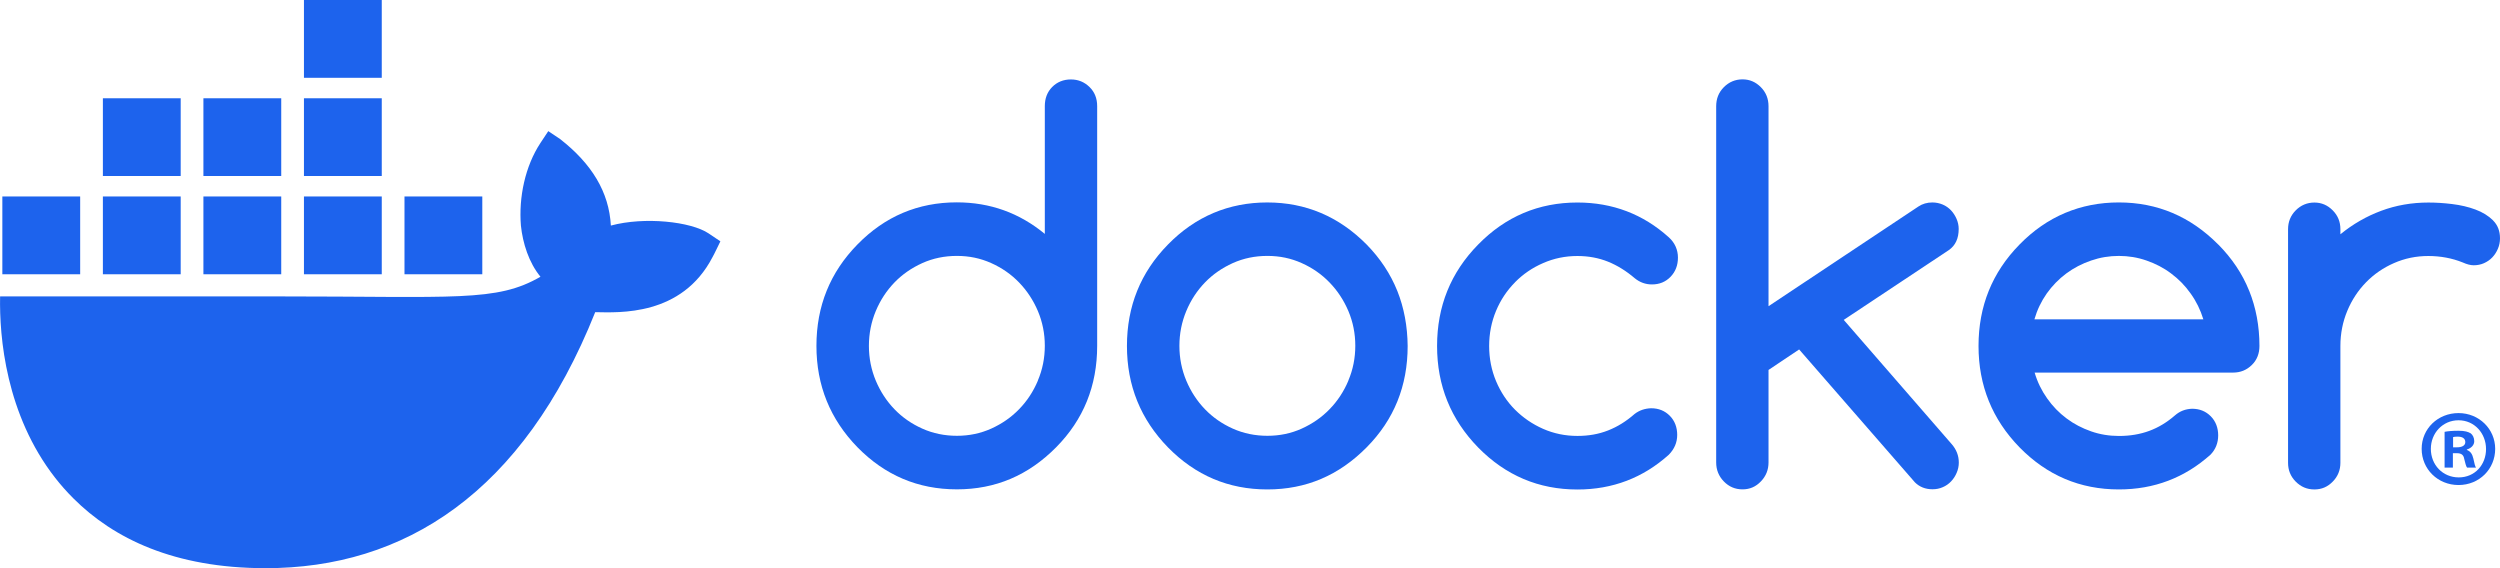
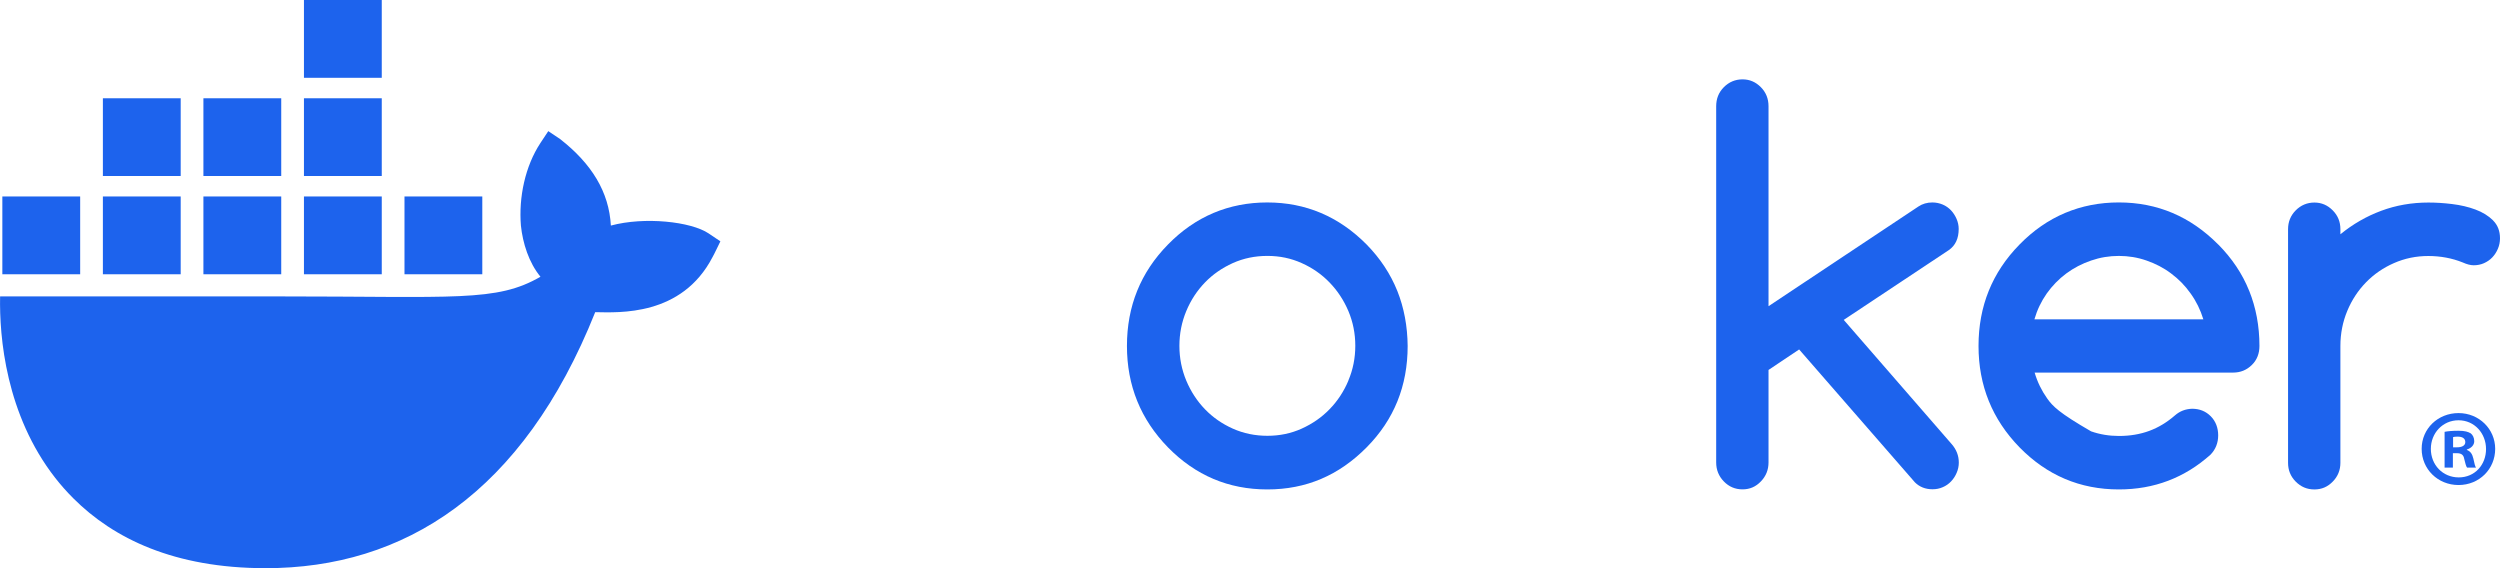
<svg xmlns="http://www.w3.org/2000/svg" width="176" height="40" viewBox="0 0 176 40" fill="none">
  <g clip-path="url(#clip0_2127_5394)">
    <path d="M49.89 16.434C48.646 15.598 45.379 15.241 43.005 15.88C42.877 13.517 41.657 11.524 39.425 9.785L38.599 9.232L38.049 10.063C36.967 11.704 36.511 13.892 36.672 15.88C36.799 17.106 37.225 18.483 38.049 19.482C34.958 21.274 32.108 20.867 19.489 20.867H0.007C-0.05 23.715 0.408 29.192 3.893 33.651C4.279 34.144 4.7 34.62 5.159 35.079C7.993 37.915 12.274 39.995 18.676 40C28.444 40.009 36.812 34.732 41.903 21.976C43.578 22.003 48 22.276 50.164 18.097C50.217 18.027 50.715 16.989 50.715 16.989L49.89 16.435V16.434ZM12.721 13.831H7.243V19.306H12.721V13.831ZM19.799 13.831H14.32V19.306H19.799V13.831ZM26.876 13.831H21.398V19.306H26.876V13.831ZM33.954 13.831H28.476V19.306H33.954V13.831ZM5.644 13.831H0.165V19.306H5.644V13.831ZM12.721 6.916H7.243V12.391H12.721V6.916ZM19.799 6.916H14.32V12.391H19.799V6.916ZM26.876 6.916H21.398V12.391H26.876V6.916ZM26.876 0H21.398V5.475H26.876V0Z" fill="#1D63ED" />
    <path d="M175.661 31.598C175.661 33.025 174.539 34.146 173.081 34.146C171.623 34.146 170.485 33.025 170.485 31.598C170.485 30.171 171.637 29.081 173.081 29.081C174.525 29.081 175.661 30.202 175.661 31.598ZM171.131 31.598C171.131 32.719 171.96 33.609 173.097 33.609C174.233 33.609 175.017 32.719 175.017 31.614C175.017 30.509 174.202 29.587 173.082 29.587C171.963 29.587 171.132 30.493 171.132 31.598H171.131ZM172.683 32.918H172.099V30.401C172.328 30.355 172.652 30.325 173.066 30.325C173.542 30.325 173.757 30.401 173.941 30.509C174.08 30.616 174.187 30.816 174.187 31.061C174.187 31.338 173.972 31.553 173.666 31.645V31.676C173.91 31.767 174.049 31.951 174.126 32.289C174.202 32.673 174.248 32.826 174.311 32.918H173.681C173.604 32.826 173.557 32.597 173.481 32.304C173.435 32.028 173.282 31.905 172.959 31.905H172.683V32.919V32.918ZM172.697 31.491H172.973C173.296 31.491 173.557 31.384 173.557 31.123C173.557 30.893 173.389 30.738 173.019 30.738C172.866 30.738 172.758 30.754 172.697 30.771V31.491Z" fill="#1D63ED" />
-     <path d="M76.701 6.125C76.34 5.773 75.907 5.593 75.387 5.593C74.868 5.593 74.421 5.773 74.073 6.125C73.725 6.478 73.555 6.93 73.555 7.469V16.467C71.767 14.991 69.705 14.246 67.359 14.246C64.632 14.246 62.301 15.23 60.369 17.205C58.437 19.174 57.477 21.555 57.477 24.348C57.477 27.141 58.444 29.515 60.369 31.491C62.301 33.459 64.626 34.45 67.359 34.45C70.092 34.45 72.392 33.466 74.35 31.491C76.281 29.542 77.241 27.161 77.241 24.348V7.469C77.241 6.93 77.063 6.478 76.701 6.125ZM73.068 26.782V26.796C72.746 27.561 72.306 28.232 71.748 28.804C71.19 29.383 70.532 29.835 69.784 30.174C69.028 30.513 68.226 30.68 67.366 30.68C66.505 30.68 65.684 30.513 64.929 30.174C64.173 29.835 63.522 29.383 62.971 28.811C62.419 28.239 61.979 27.567 61.657 26.802C61.335 26.031 61.171 25.213 61.171 24.348C61.171 23.483 61.335 22.665 61.657 21.893C61.979 21.122 62.42 20.457 62.971 19.885C63.523 19.313 64.18 18.861 64.929 18.522C65.684 18.183 66.493 18.016 67.366 18.016C68.239 18.016 69.028 18.183 69.784 18.522C70.539 18.861 71.19 19.313 71.748 19.892C72.306 20.471 72.746 21.142 73.068 21.9C73.39 22.665 73.555 23.477 73.555 24.341C73.555 25.206 73.39 26.024 73.068 26.782Z" fill="#1D63ED" />
-     <path d="M158.341 20.471C157.862 19.273 157.131 18.189 156.172 17.218L156.16 17.211C154.208 15.243 151.875 14.252 149.169 14.252C146.463 14.252 144.11 15.236 142.178 17.211C140.246 19.18 139.288 21.561 139.288 24.354C139.288 27.147 140.254 29.521 142.178 31.496C144.11 33.465 146.436 34.456 149.169 34.456C151.652 34.456 153.8 33.638 155.627 32.002C155.981 31.63 156.16 31.178 156.16 30.652C156.16 30.126 155.989 29.661 155.64 29.308C155.292 28.955 154.852 28.776 154.326 28.776C153.867 28.79 153.459 28.942 153.112 29.248C152.56 29.727 151.962 30.093 151.312 30.333C150.661 30.573 149.951 30.692 149.177 30.692C148.493 30.692 147.836 30.586 147.212 30.367C146.587 30.148 146.003 29.848 145.484 29.456C144.958 29.063 144.505 28.598 144.118 28.046C143.73 27.5 143.434 26.895 143.238 26.23H157.212C157.73 26.23 158.164 26.051 158.526 25.698C158.888 25.346 159.065 24.893 159.065 24.355C159.065 22.958 158.821 21.661 158.343 20.471H158.341ZM143.223 22.479C143.414 21.82 143.703 21.215 144.09 20.663C144.479 20.118 144.938 19.646 145.464 19.254C145.996 18.861 146.574 18.562 147.211 18.343C147.847 18.123 148.497 18.017 149.169 18.017C149.841 18.017 150.49 18.123 151.119 18.343C151.75 18.562 152.33 18.861 152.848 19.254C153.374 19.646 153.833 20.111 154.221 20.663C154.614 21.209 154.912 21.814 155.115 22.479H143.222H143.223Z" fill="#1D63ED" />
+     <path d="M158.341 20.471C157.862 19.273 157.131 18.189 156.172 17.218L156.16 17.211C154.208 15.243 151.875 14.252 149.169 14.252C146.463 14.252 144.11 15.236 142.178 17.211C140.246 19.18 139.288 21.561 139.288 24.354C139.288 27.147 140.254 29.521 142.178 31.496C144.11 33.465 146.436 34.456 149.169 34.456C151.652 34.456 153.8 33.638 155.627 32.002C155.981 31.63 156.16 31.178 156.16 30.652C156.16 30.126 155.989 29.661 155.64 29.308C155.292 28.955 154.852 28.776 154.326 28.776C153.867 28.79 153.459 28.942 153.112 29.248C152.56 29.727 151.962 30.093 151.312 30.333C150.661 30.573 149.951 30.692 149.177 30.692C148.493 30.692 147.836 30.586 147.212 30.367C144.958 29.063 144.505 28.598 144.118 28.046C143.73 27.5 143.434 26.895 143.238 26.23H157.212C157.73 26.23 158.164 26.051 158.526 25.698C158.888 25.346 159.065 24.893 159.065 24.355C159.065 22.958 158.821 21.661 158.343 20.471H158.341ZM143.223 22.479C143.414 21.82 143.703 21.215 144.09 20.663C144.479 20.118 144.938 19.646 145.464 19.254C145.996 18.861 146.574 18.562 147.211 18.343C147.847 18.123 148.497 18.017 149.169 18.017C149.841 18.017 150.49 18.123 151.119 18.343C151.75 18.562 152.33 18.861 152.848 19.254C153.374 19.646 153.833 20.111 154.221 20.663C154.614 21.209 154.912 21.814 155.115 22.479H143.222H143.223Z" fill="#1D63ED" />
    <path d="M175.513 15.516C175.184 15.19 174.77 14.937 174.271 14.751C173.772 14.565 173.227 14.438 172.629 14.365C172.037 14.292 171.479 14.259 170.961 14.259C169.784 14.259 168.68 14.452 167.643 14.838C166.604 15.223 165.645 15.775 164.764 16.493V16.134C164.764 15.616 164.587 15.177 164.225 14.811C163.865 14.446 163.437 14.259 162.932 14.259C162.427 14.259 161.979 14.446 161.618 14.811C161.256 15.177 161.079 15.623 161.079 16.134V32.582C161.079 33.1 161.256 33.539 161.618 33.905C161.979 34.27 162.412 34.457 162.932 34.457C163.451 34.457 163.871 34.27 164.225 33.905C164.587 33.539 164.764 33.093 164.764 32.582V24.355C164.764 23.477 164.929 22.652 165.251 21.881C165.573 21.109 166.013 20.444 166.571 19.872C167.131 19.3 167.787 18.848 168.535 18.522C169.291 18.189 170.093 18.023 170.955 18.023C171.816 18.023 172.629 18.176 173.372 18.475C173.667 18.608 173.924 18.675 174.147 18.675C174.404 18.675 174.647 18.628 174.87 18.529C175.093 18.429 175.291 18.296 175.455 18.123C175.619 17.951 175.75 17.751 175.849 17.518C175.947 17.292 176 17.046 176 16.78C176 16.261 175.836 15.842 175.508 15.516H175.514H175.513Z" fill="#1D63ED" />
    <path d="M98.369 20.477C97.89 19.287 97.173 18.196 96.208 17.212C94.257 15.244 91.925 14.253 89.218 14.253C86.51 14.253 84.159 15.237 82.227 17.212C80.295 19.18 79.337 21.562 79.337 24.355C79.337 27.147 80.303 29.522 82.227 31.497C84.159 33.466 86.485 34.456 89.218 34.456C91.951 34.456 94.251 33.472 96.208 31.497C98.14 29.548 99.099 27.168 99.099 24.355C99.086 22.958 98.843 21.668 98.37 20.477H98.369ZM94.927 26.782V26.796C94.605 27.56 94.165 28.232 93.606 28.804C93.049 29.383 92.391 29.835 91.642 30.174C90.893 30.513 90.085 30.68 89.225 30.68C88.364 30.68 87.543 30.513 86.787 30.174C86.032 29.835 85.381 29.383 84.83 28.811C84.278 28.239 83.838 27.567 83.516 26.802C83.194 26.031 83.03 25.213 83.03 24.348C83.03 23.483 83.194 22.665 83.516 21.893C83.838 21.122 84.278 20.457 84.83 19.885C85.382 19.313 86.038 18.861 86.787 18.522C87.543 18.183 88.351 18.016 89.225 18.016C90.098 18.016 90.886 18.183 91.642 18.522C92.398 18.861 93.049 19.313 93.606 19.892C94.165 20.471 94.605 21.142 94.927 21.9C95.249 22.665 95.413 23.477 95.413 24.341C95.413 25.205 95.249 26.024 94.927 26.782Z" fill="#1D63ED" />
    <path d="M137.893 16.128C137.893 15.875 137.84 15.636 137.742 15.409C137.643 15.183 137.512 14.978 137.348 14.804C137.183 14.632 136.986 14.492 136.763 14.399C136.54 14.306 136.297 14.253 136.041 14.253C135.673 14.253 135.344 14.346 135.055 14.539L124.504 21.556V7.482C124.504 6.95 124.327 6.505 123.966 6.139C123.604 5.773 123.178 5.587 122.672 5.587C122.166 5.587 121.719 5.773 121.357 6.139C120.996 6.504 120.819 6.95 120.819 7.482V32.555C120.819 33.074 120.996 33.52 121.357 33.892C121.718 34.264 122.152 34.451 122.672 34.451C123.191 34.451 123.611 34.264 123.966 33.892C124.327 33.52 124.504 33.074 124.504 32.555V26.044L126.659 24.601L134.812 33.959C135.141 34.284 135.555 34.444 136.048 34.444C136.304 34.444 136.547 34.397 136.77 34.298C136.993 34.204 137.191 34.065 137.354 33.892C137.519 33.72 137.65 33.52 137.749 33.287C137.848 33.061 137.9 32.815 137.9 32.569C137.9 32.077 137.729 31.637 137.387 31.252L129.799 22.52L137.189 17.612C137.662 17.287 137.892 16.788 137.892 16.116V16.129L137.893 16.128Z" fill="#1D63ED" />
-     <path d="M106.656 19.872C107.22 19.3 107.878 18.848 108.634 18.522C109.389 18.19 110.191 18.023 111.051 18.023C111.826 18.023 112.543 18.156 113.206 18.422C113.863 18.688 114.494 19.08 115.092 19.592C115.446 19.878 115.847 20.024 116.294 20.024C116.826 20.024 117.26 19.845 117.608 19.485C117.956 19.125 118.127 18.673 118.127 18.135C118.127 17.596 117.916 17.097 117.49 16.712C115.676 15.076 113.528 14.257 111.051 14.257C108.324 14.257 105.993 15.242 104.061 17.217C102.129 19.185 101.17 21.566 101.17 24.359C101.17 27.152 102.136 29.527 104.061 31.502C105.993 33.47 108.318 34.461 111.051 34.461C113.522 34.461 115.67 33.644 117.49 32.007C117.877 31.608 118.075 31.149 118.075 30.617C118.075 30.085 117.904 29.626 117.556 29.273C117.208 28.921 116.768 28.741 116.242 28.741C115.796 28.755 115.408 28.888 115.08 29.14C114.488 29.659 113.871 30.044 113.207 30.304C112.55 30.563 111.834 30.689 111.052 30.689C110.192 30.689 109.39 30.523 108.634 30.191C107.879 29.858 107.222 29.406 106.656 28.841C106.092 28.276 105.644 27.597 105.322 26.832C105 26.061 104.836 25.236 104.836 24.358C104.836 23.481 105 22.656 105.322 21.884C105.644 21.113 106.091 20.448 106.656 19.876V19.869L106.656 19.872Z" fill="#1D63ED" />
  </g>
  <defs>
    <clipPath id="clip0_2127_5394">
      <rect width="176" height="40" fill="white" />
    </clipPath>
  </defs>
</svg>